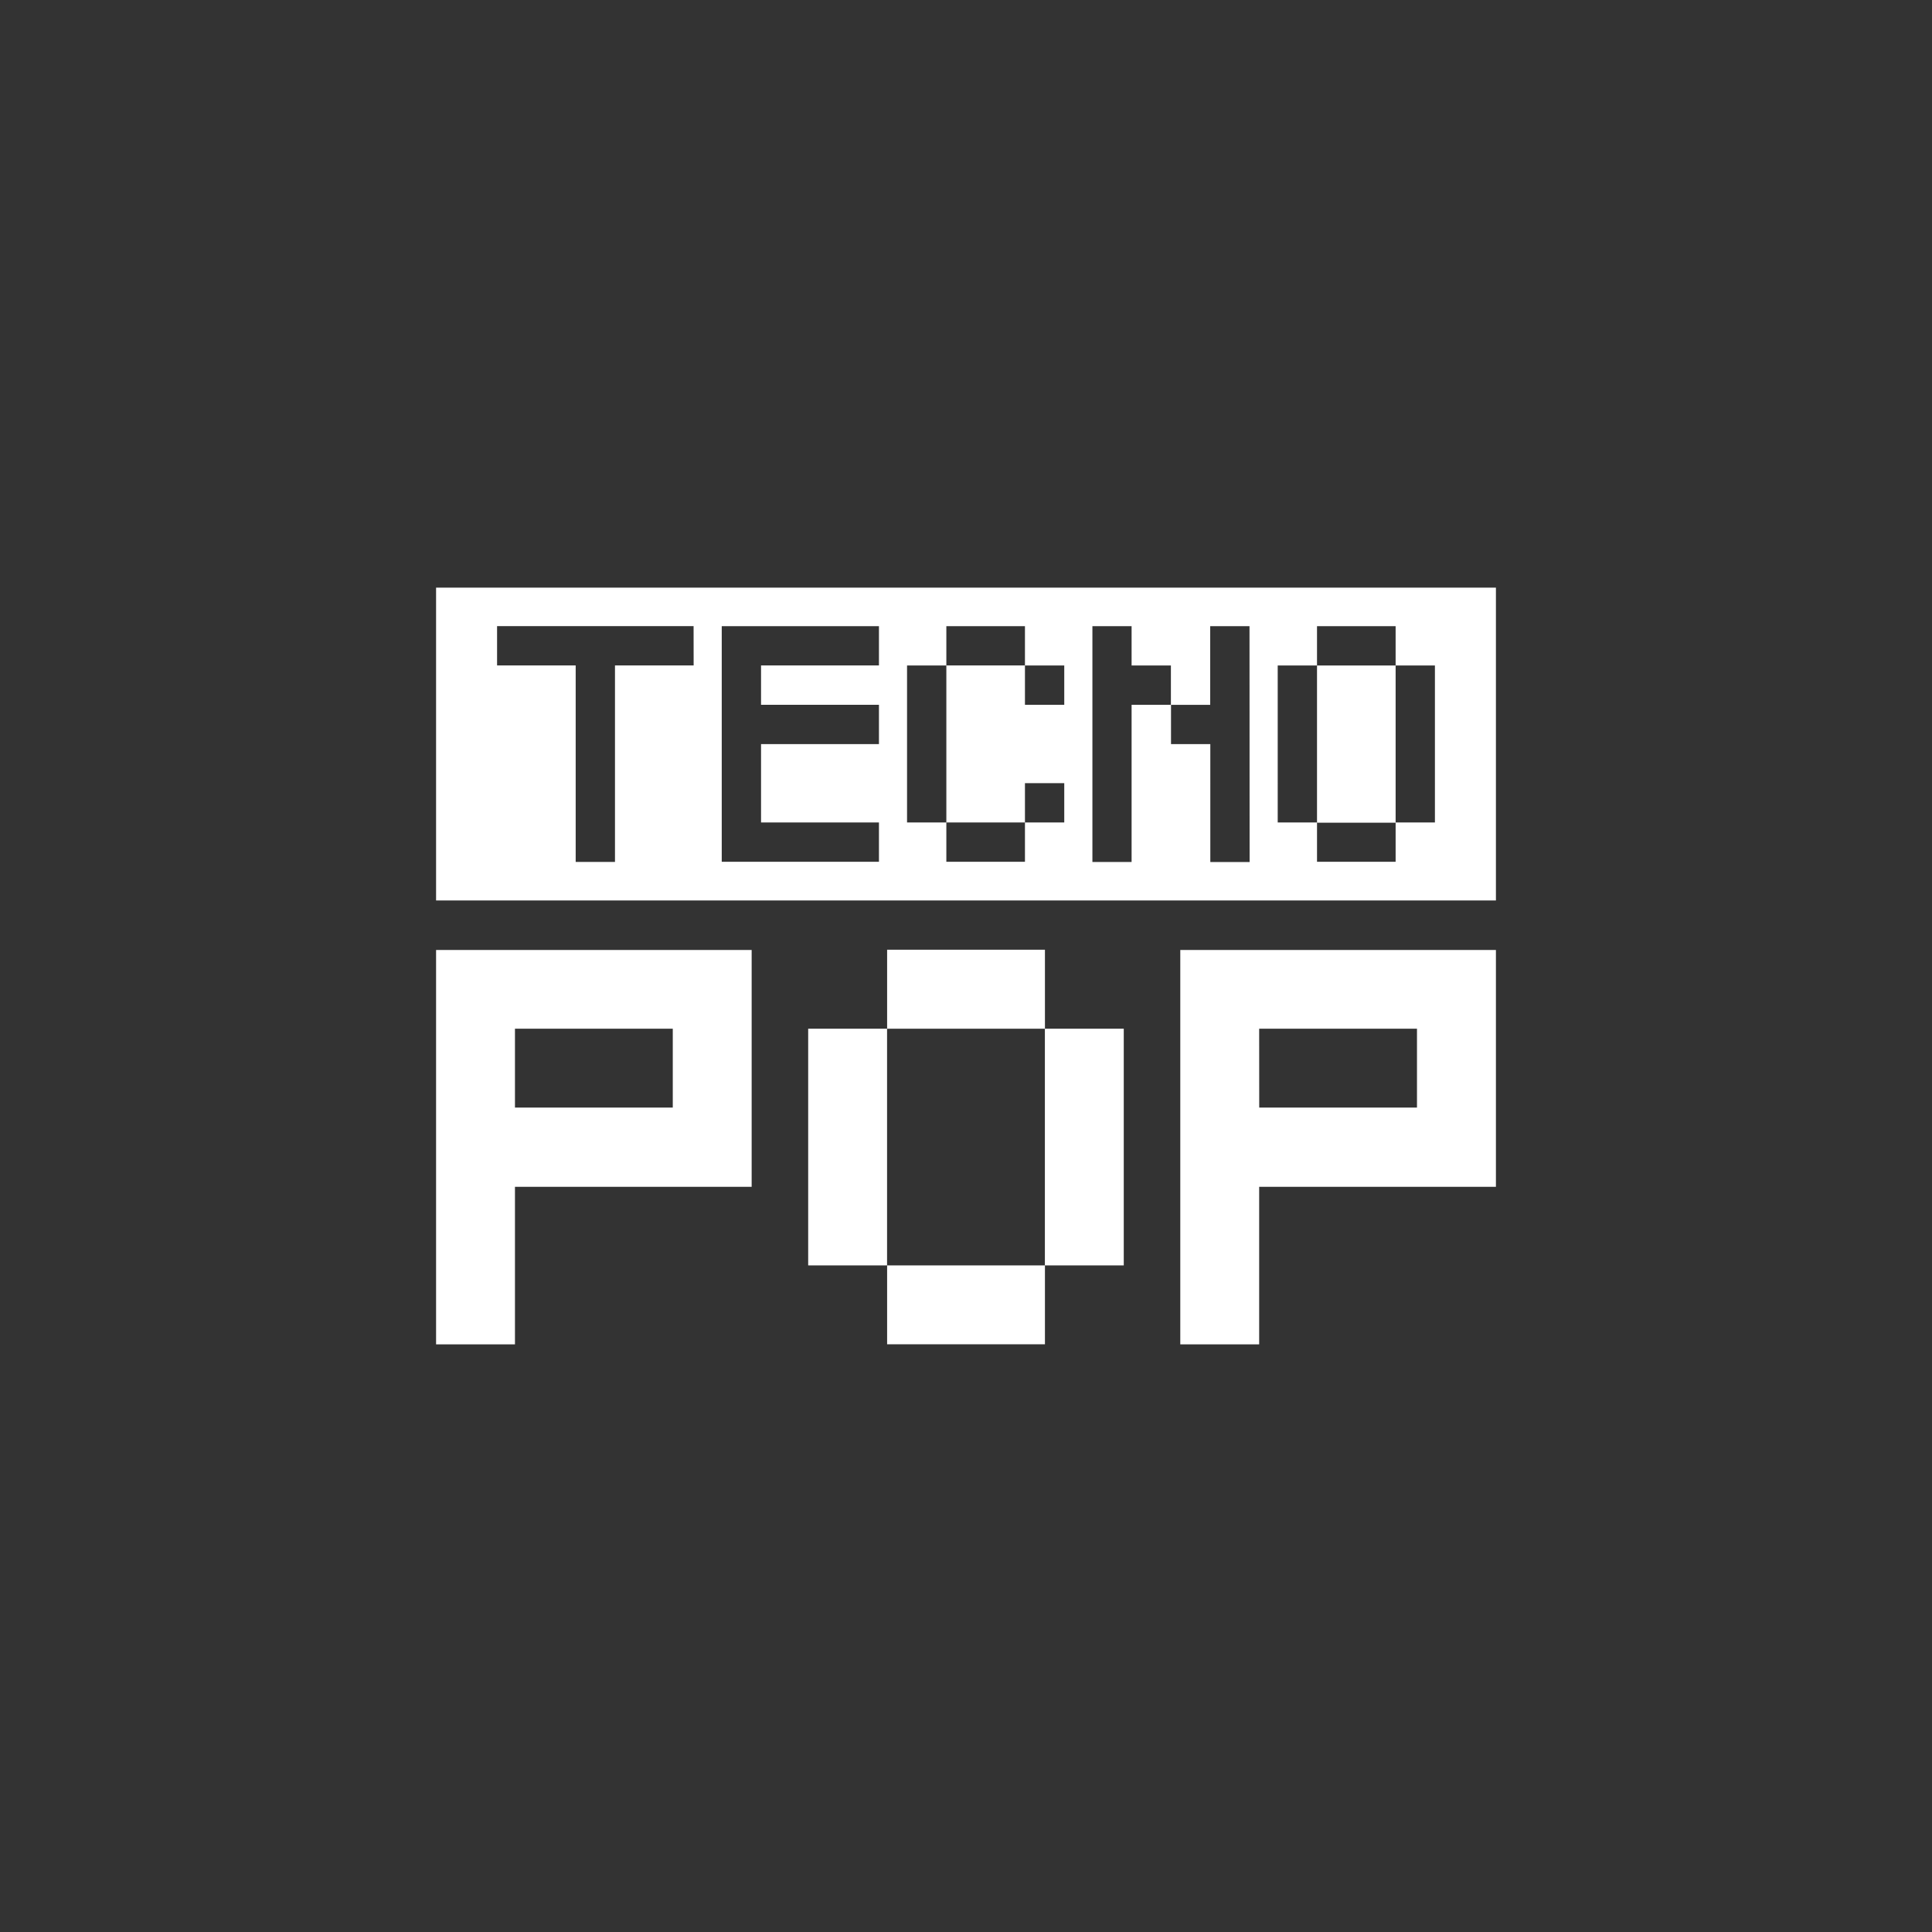
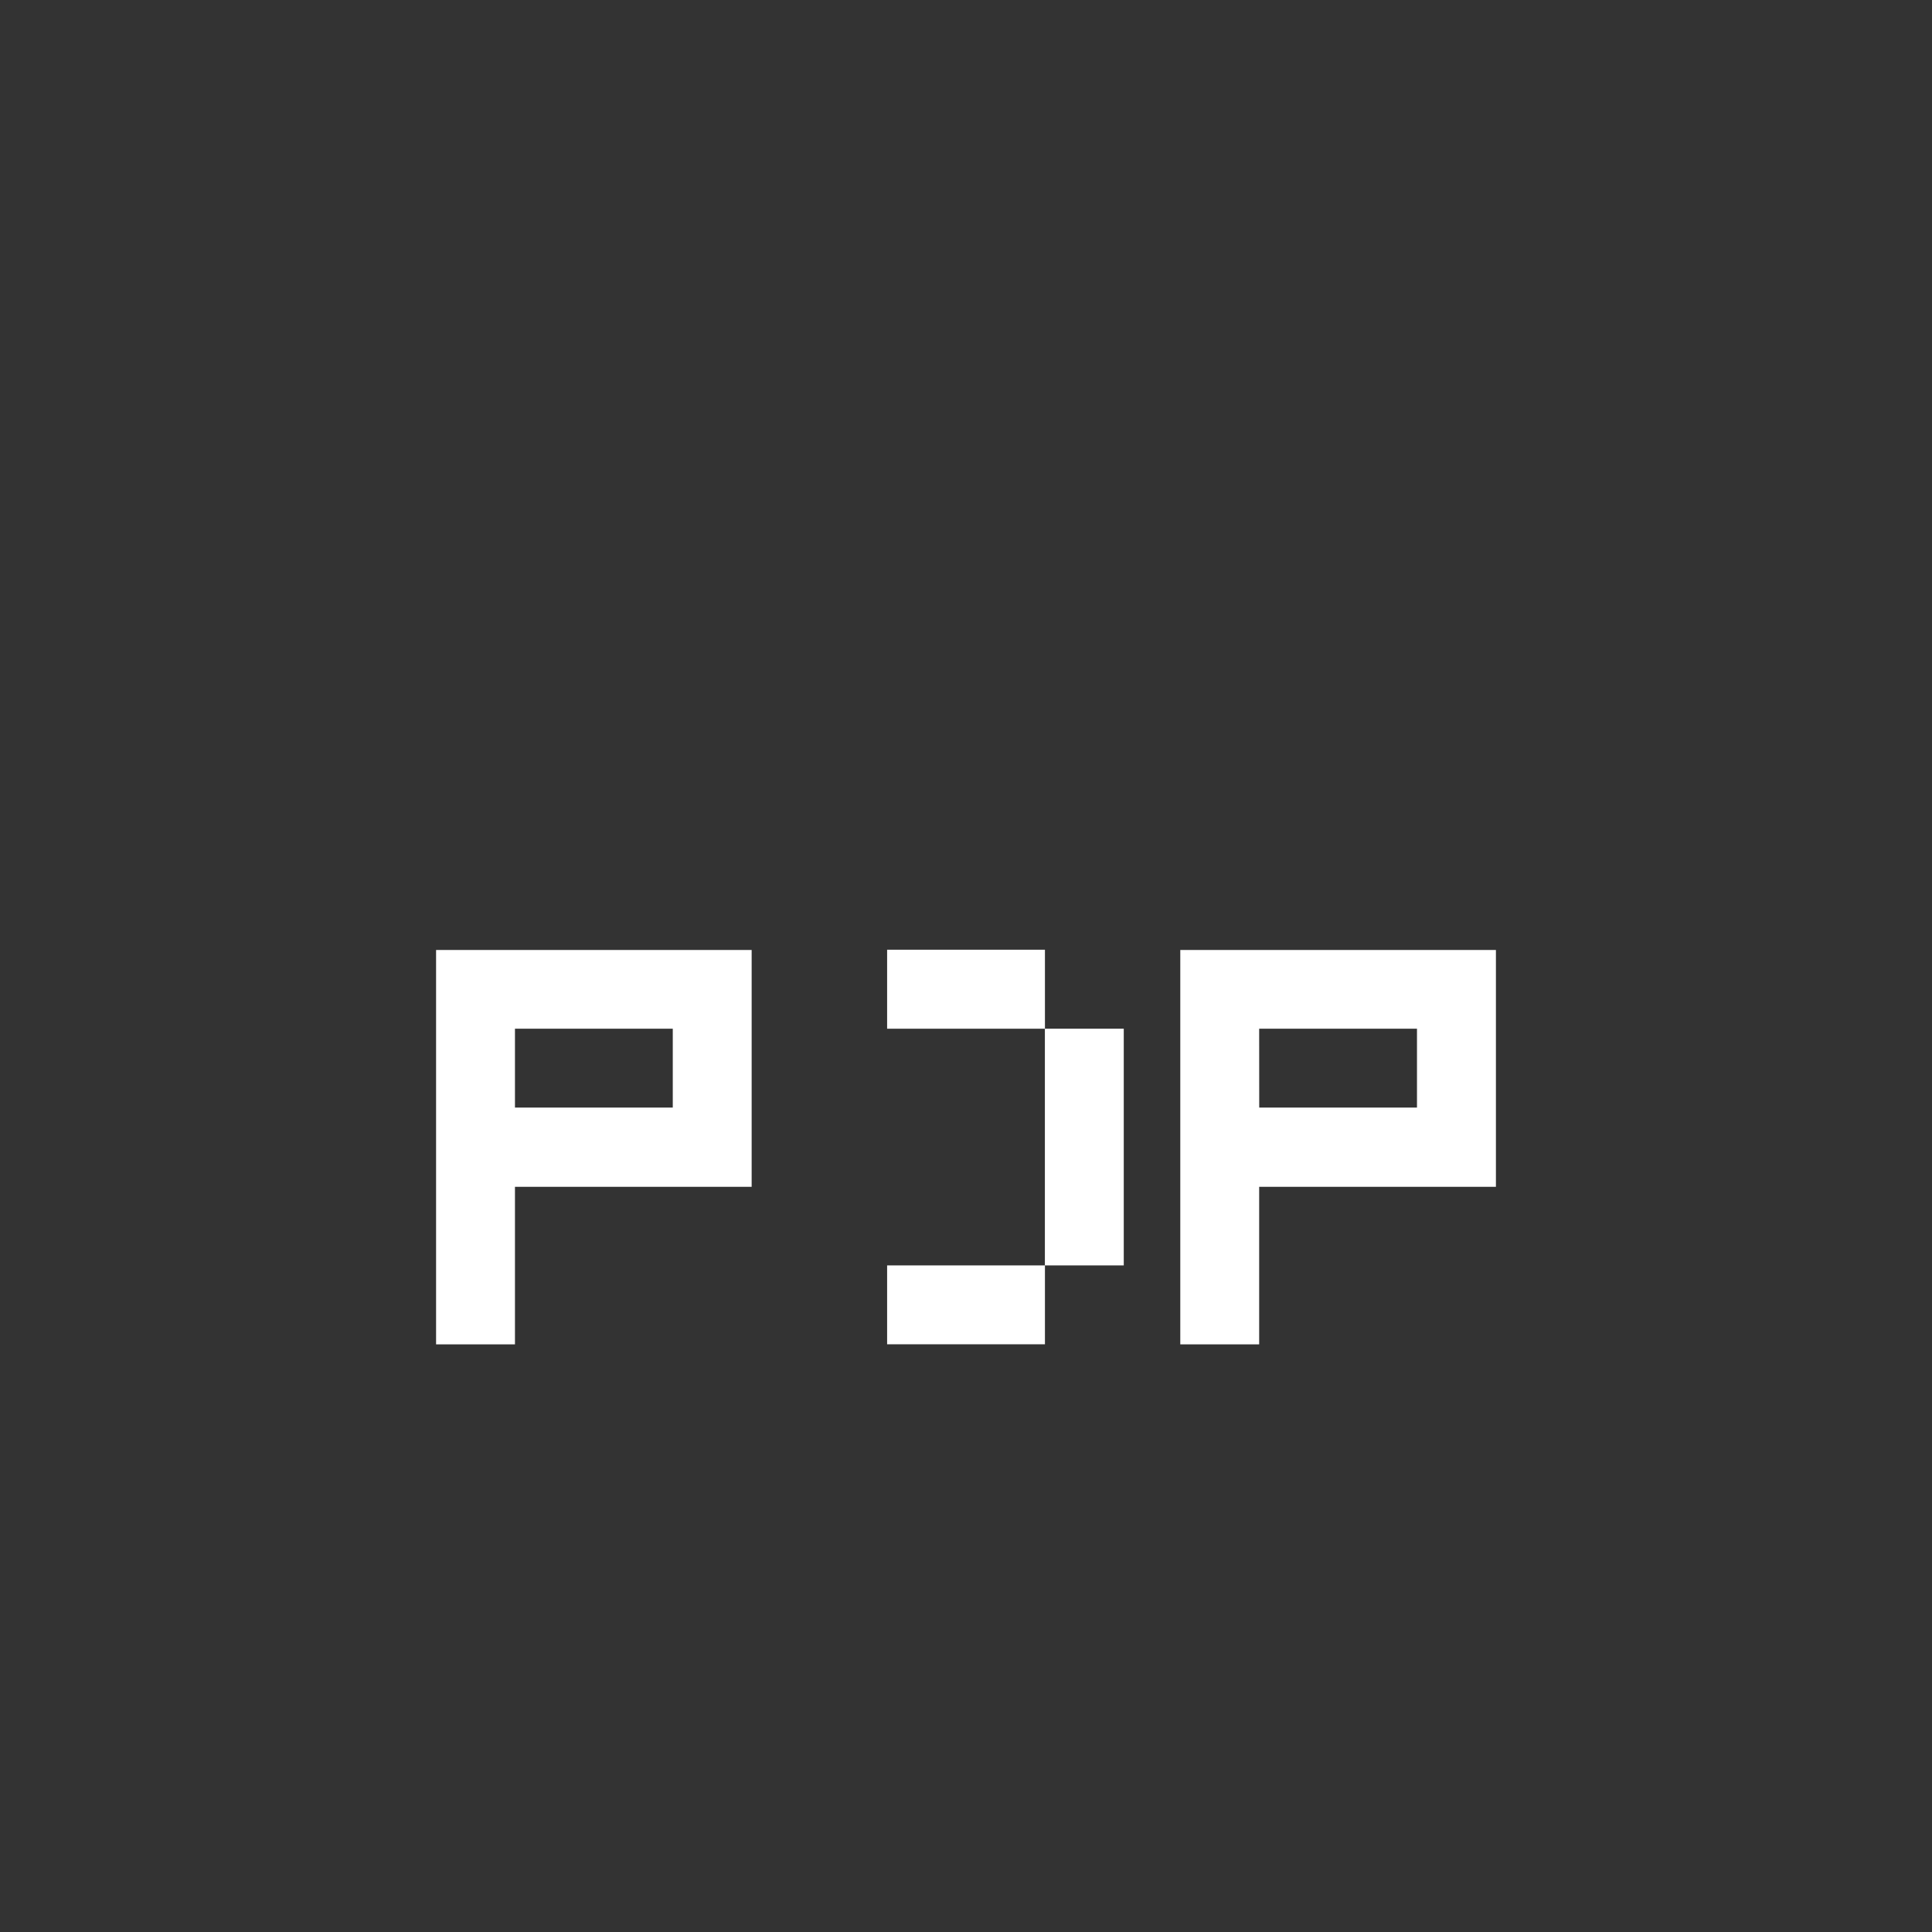
<svg xmlns="http://www.w3.org/2000/svg" id="Camada_1" data-name="Camada 1" viewBox="0 0 350 350">
  <rect x="0" y="0" width="350" height="350" fill="#333333" stroke="none" />
  <title>tecnopop</title>
-   <rect x="238.59" y="120.56" width="14.24" height="28.48" fill="#fff" />
-   <path d="M79,106.46v56.67H271V106.46Zm46.66,14.09H111.41v35.6h-7.12v-35.6H90.05v-7.12h35.6Zm33.57,0H137.87v7.13h21.36v7.12H137.87V149h21.36v7.12H130.75V113.44h28.48Zm33.57,7.13h-7.12v-7.13H171.44V149h14.24v-7.12h7.12V149h-7.12v7.12H171.44V149h-7.12V120.56h7.12v-7.12h14.24v7.12h7.12Zm33.58,28.48h-7.12V134.8h-7.12v-7.12H205v28.48H197.9V113.44H205v7.12h7.12v7.13h7.12V113.44h7.12ZM259.95,149h-7.12v7.12H238.59V149h-7.12V120.56h7.12v-7.12h14.24v7.12h7.12Z" fill="#fff" />
  <path d="M79,243.54H93.29V215h42.88v-42.9H79Zm14.29-57.18h28.59v14.29H93.29Z" fill="#fff" />
  <rect x="160.71" y="229.24" width="28.59" height="14.29" fill="#fff" />
  <rect x="189.29" y="186.36" width="14.29" height="42.88" fill="#fff" />
  <rect x="160.71" y="172.05" width="28.59" height="14.31" fill="#fff" />
-   <rect x="146.41" y="186.36" width="14.29" height="42.88" fill="#fff" />
  <path d="M213.82,243.54h14.29V215H271v-42.9H213.82Zm14.29-57.18h28.59v14.29H228.12Z" fill="#fff" />
</svg>